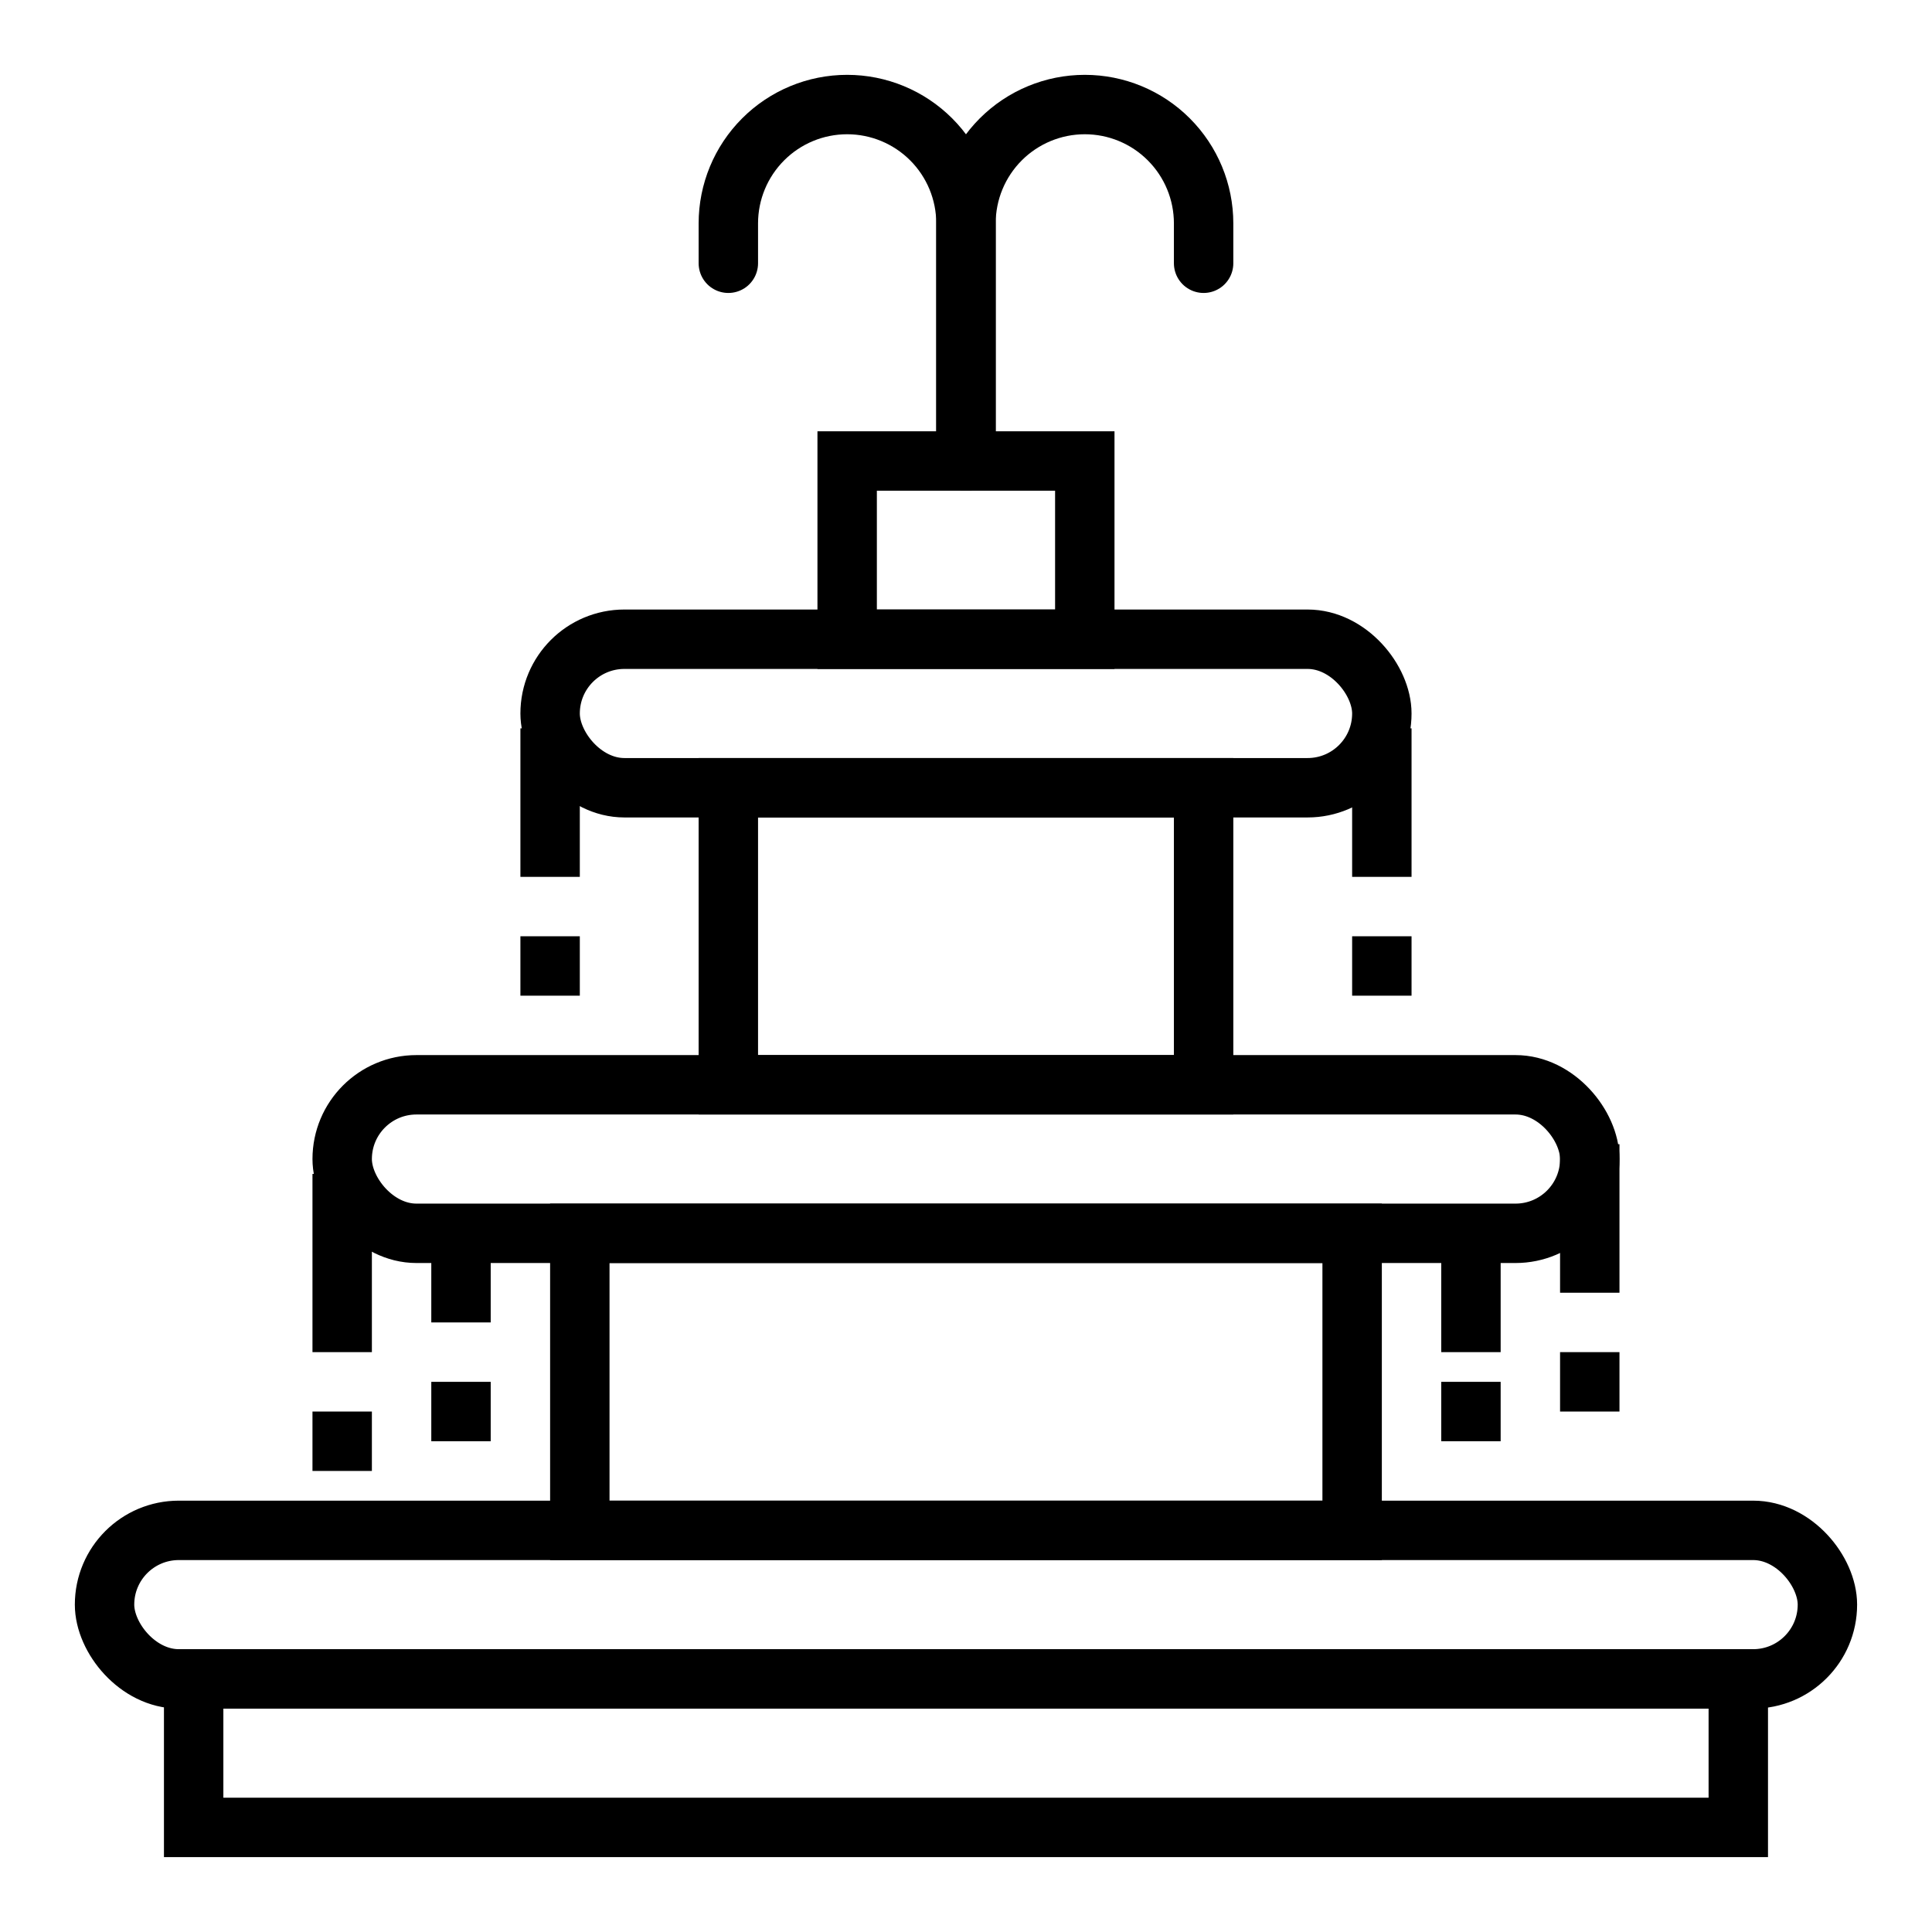
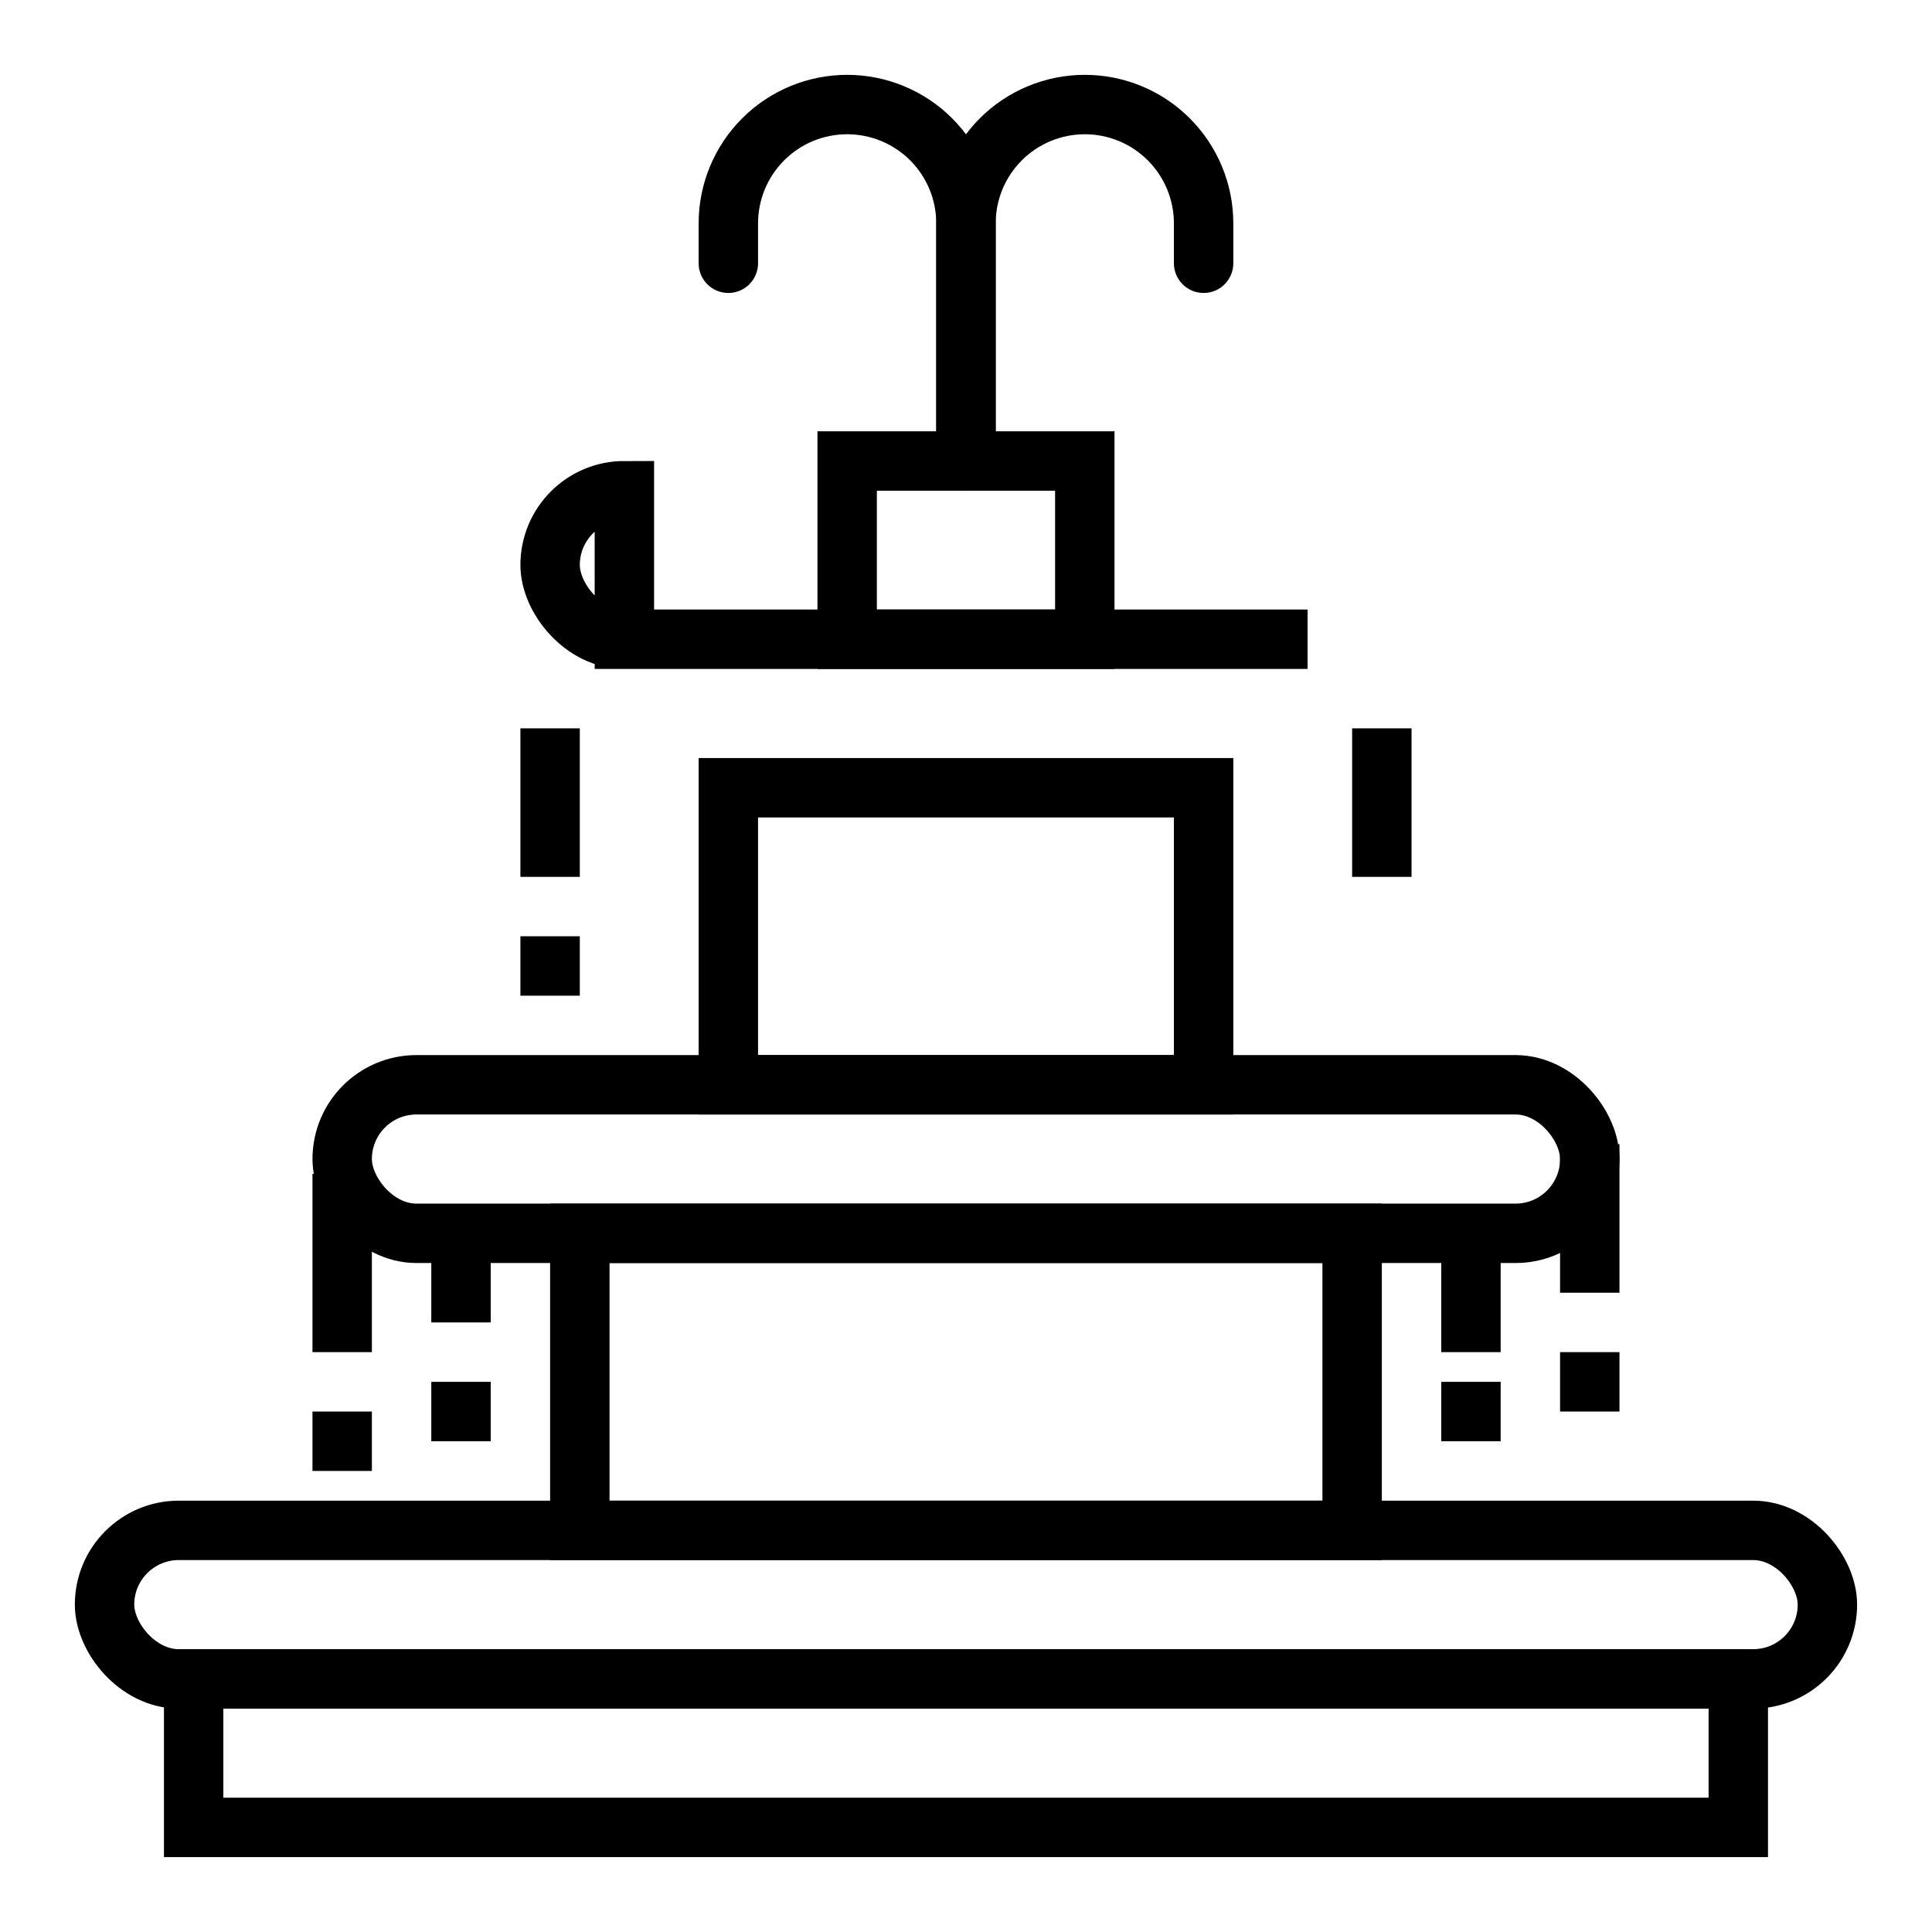
<svg xmlns="http://www.w3.org/2000/svg" width="800px" height="800px" version="1.1" viewBox="144 144 512 512">
  <defs>
    <clipPath id="e">
      <path d="m148.09 326h503.81v325.9h-503.81z" />
    </clipPath>
    <clipPath id="d">
      <path d="m148.09 208h503.81v443.9h-503.81z" />
    </clipPath>
    <clipPath id="c">
      <path d="m148.09 148.09h503.81v427.91h-503.81z" />
    </clipPath>
    <clipPath id="b">
      <path d="m148.09 148.09h474.91v340.91h-474.91z" />
    </clipPath>
    <clipPath id="a">
      <path d="m177 148.09h474.9v340.91h-474.9z" />
    </clipPath>
  </defs>
  <path transform="matrix(7.872 0 0 7.872 148.09 148.09)" d="m6 56h52v5h-52z" fill="none" stroke="#000000" stroke-miterlimit="10" stroke-width="2" />
  <g clip-path="url(#e)">
    <path transform="matrix(7.872 0 0 7.872 148.09 148.09)" d="m5.5 51h53c1.381 0 2.5 1.381 2.5 2.5 0 1.381-1.119 2.5-2.5 2.5h-53c-1.381 0-2.5-1.381-2.5-2.5 0-1.381 1.119-2.5 2.5-2.5z" fill="none" stroke="#000000" stroke-miterlimit="10" stroke-width="2" />
  </g>
  <g clip-path="url(#d)">
    <path transform="matrix(7.872 0 0 7.872 148.09 148.09)" d="m13.5 36h37c1.381 0 2.5 1.381 2.5 2.5 0 1.381-1.119 2.5-2.5 2.5h-37c-1.381 0-2.5-1.381-2.5-2.5 0-1.381 1.119-2.5 2.5-2.5z" fill="none" stroke="#000000" stroke-miterlimit="10" stroke-width="2" />
  </g>
  <g clip-path="url(#c)">
-     <path transform="matrix(7.872 0 0 7.872 148.09 148.09)" d="m20.5 21h23c1.381 0 2.5 1.381 2.5 2.5 0 1.381-1.119 2.5-2.5 2.5h-23c-1.381 0-2.5-1.381-2.5-2.5 0-1.381 1.119-2.5 2.5-2.5z" fill="none" stroke="#000000" stroke-miterlimit="10" stroke-width="2" />
+     <path transform="matrix(7.872 0 0 7.872 148.09 148.09)" d="m20.5 21h23h-23c-1.381 0-2.5-1.381-2.5-2.5 0-1.381 1.119-2.5 2.5-2.5z" fill="none" stroke="#000000" stroke-miterlimit="10" stroke-width="2" />
  </g>
  <path transform="matrix(7.872 0 0 7.872 148.09 148.09)" d="m19 41h26v10h-26z" fill="none" stroke="#000000" stroke-miterlimit="10" stroke-width="2" />
  <path transform="matrix(7.872 0 0 7.872 148.09 148.09)" d="m24 26h16v10h-16z" fill="none" stroke="#000000" stroke-miterlimit="10" stroke-width="2" />
  <path transform="matrix(7.872 0 0 7.872 148.09 148.09)" d="m28 15h8v6h-8z" fill="none" stroke="#000000" stroke-miterlimit="10" stroke-width="2" />
  <g clip-path="url(#b)">
    <path transform="matrix(7.872 0 0 7.872 148.09 148.09)" d="m32 15v-8c-4.96e-4 -1.061-0.422-2.078-1.172-2.828-0.75-0.75-1.768-1.172-2.828-1.172-1.061 0-2.078 0.421-2.828 1.172-0.75 0.75-1.172 1.767-1.172 2.828v1.343" fill="none" stroke="#000000" stroke-linecap="round" stroke-miterlimit="10" stroke-width="2" />
  </g>
  <g clip-path="url(#a)">
    <path transform="matrix(7.872 0 0 7.872 148.09 148.09)" d="m32 15v-8c0-1.061 0.422-2.078 1.172-2.828 0.75-0.75 1.768-1.172 2.828-1.172 1.06 0 2.078 0.421 2.828 1.172 0.75 0.75 1.172 1.767 1.172 2.828v1.343" fill="none" stroke="#000000" stroke-linecap="round" stroke-miterlimit="10" stroke-width="2" />
  </g>
  <path transform="matrix(7.872 0 0 7.872 148.09 148.09)" d="m46 24v5" fill="none" stroke="#000000" stroke-miterlimit="10" stroke-width="2" />
-   <path transform="matrix(7.872 0 0 7.872 148.09 148.09)" d="m46 31v2" fill="none" stroke="#000000" stroke-miterlimit="10" stroke-width="2" />
  <path transform="matrix(7.872 0 0 7.872 148.09 148.09)" d="m18 24v5" fill="none" stroke="#000000" stroke-miterlimit="10" stroke-width="2" />
  <path transform="matrix(7.872 0 0 7.872 148.09 148.09)" d="m18 31v2" fill="none" stroke="#000000" stroke-miterlimit="10" stroke-width="2" />
  <path transform="matrix(7.872 0 0 7.872 148.09 148.09)" d="m49 41v4" fill="none" stroke="#000000" stroke-miterlimit="10" stroke-width="2" />
  <path transform="matrix(7.872 0 0 7.872 148.09 148.09)" d="m49 46v2" fill="none" stroke="#000000" stroke-miterlimit="10" stroke-width="2" />
  <path transform="matrix(7.872 0 0 7.872 148.09 148.09)" d="m53 38v5" fill="none" stroke="#000000" stroke-miterlimit="10" stroke-width="2" />
  <path transform="matrix(7.872 0 0 7.872 148.09 148.09)" d="m53 45v2" fill="none" stroke="#000000" stroke-miterlimit="10" stroke-width="2" />
  <path transform="matrix(7.872 0 0 7.872 148.09 148.09)" d="m11 39v6" fill="none" stroke="#000000" stroke-miterlimit="10" stroke-width="2" />
  <path transform="matrix(7.872 0 0 7.872 148.09 148.09)" d="m11 47v2" fill="none" stroke="#000000" stroke-miterlimit="10" stroke-width="2" />
  <path transform="matrix(7.872 0 0 7.872 148.09 148.09)" d="m15 41v3" fill="none" stroke="#000000" stroke-miterlimit="10" stroke-width="2" />
  <path transform="matrix(7.872 0 0 7.872 148.09 148.09)" d="m15 46v2" fill="none" stroke="#000000" stroke-miterlimit="10" stroke-width="2" />
</svg>